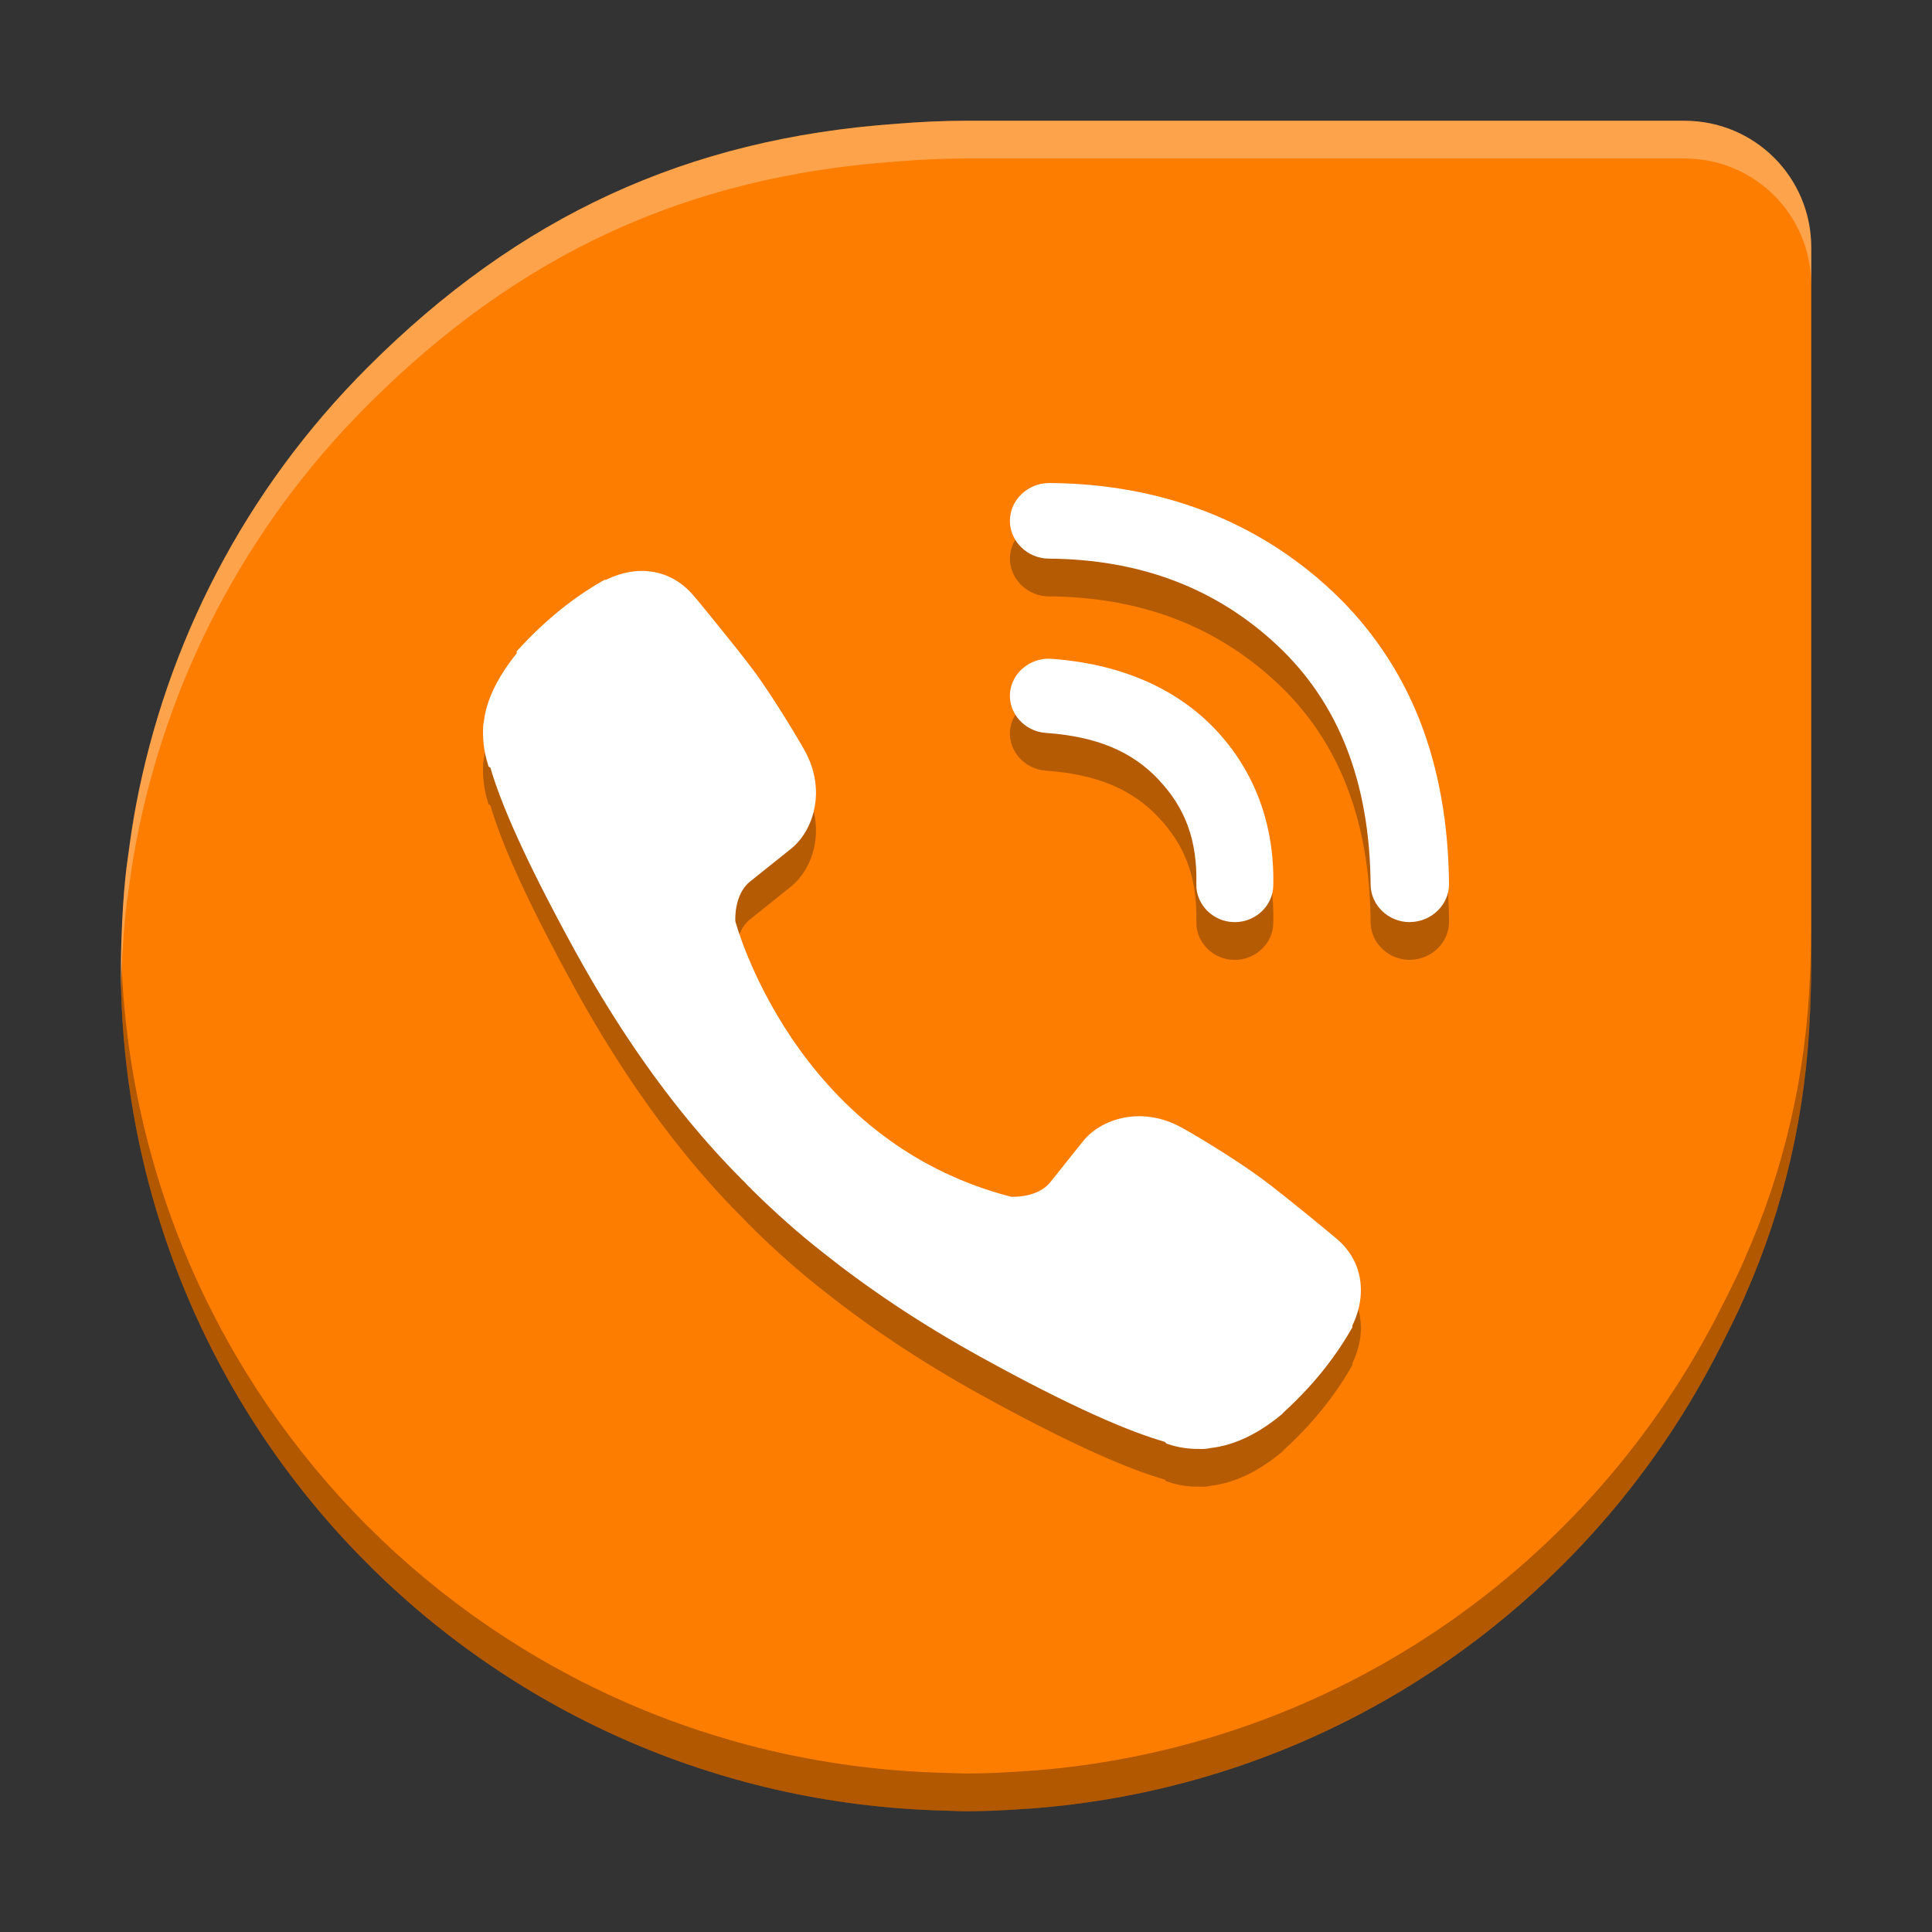
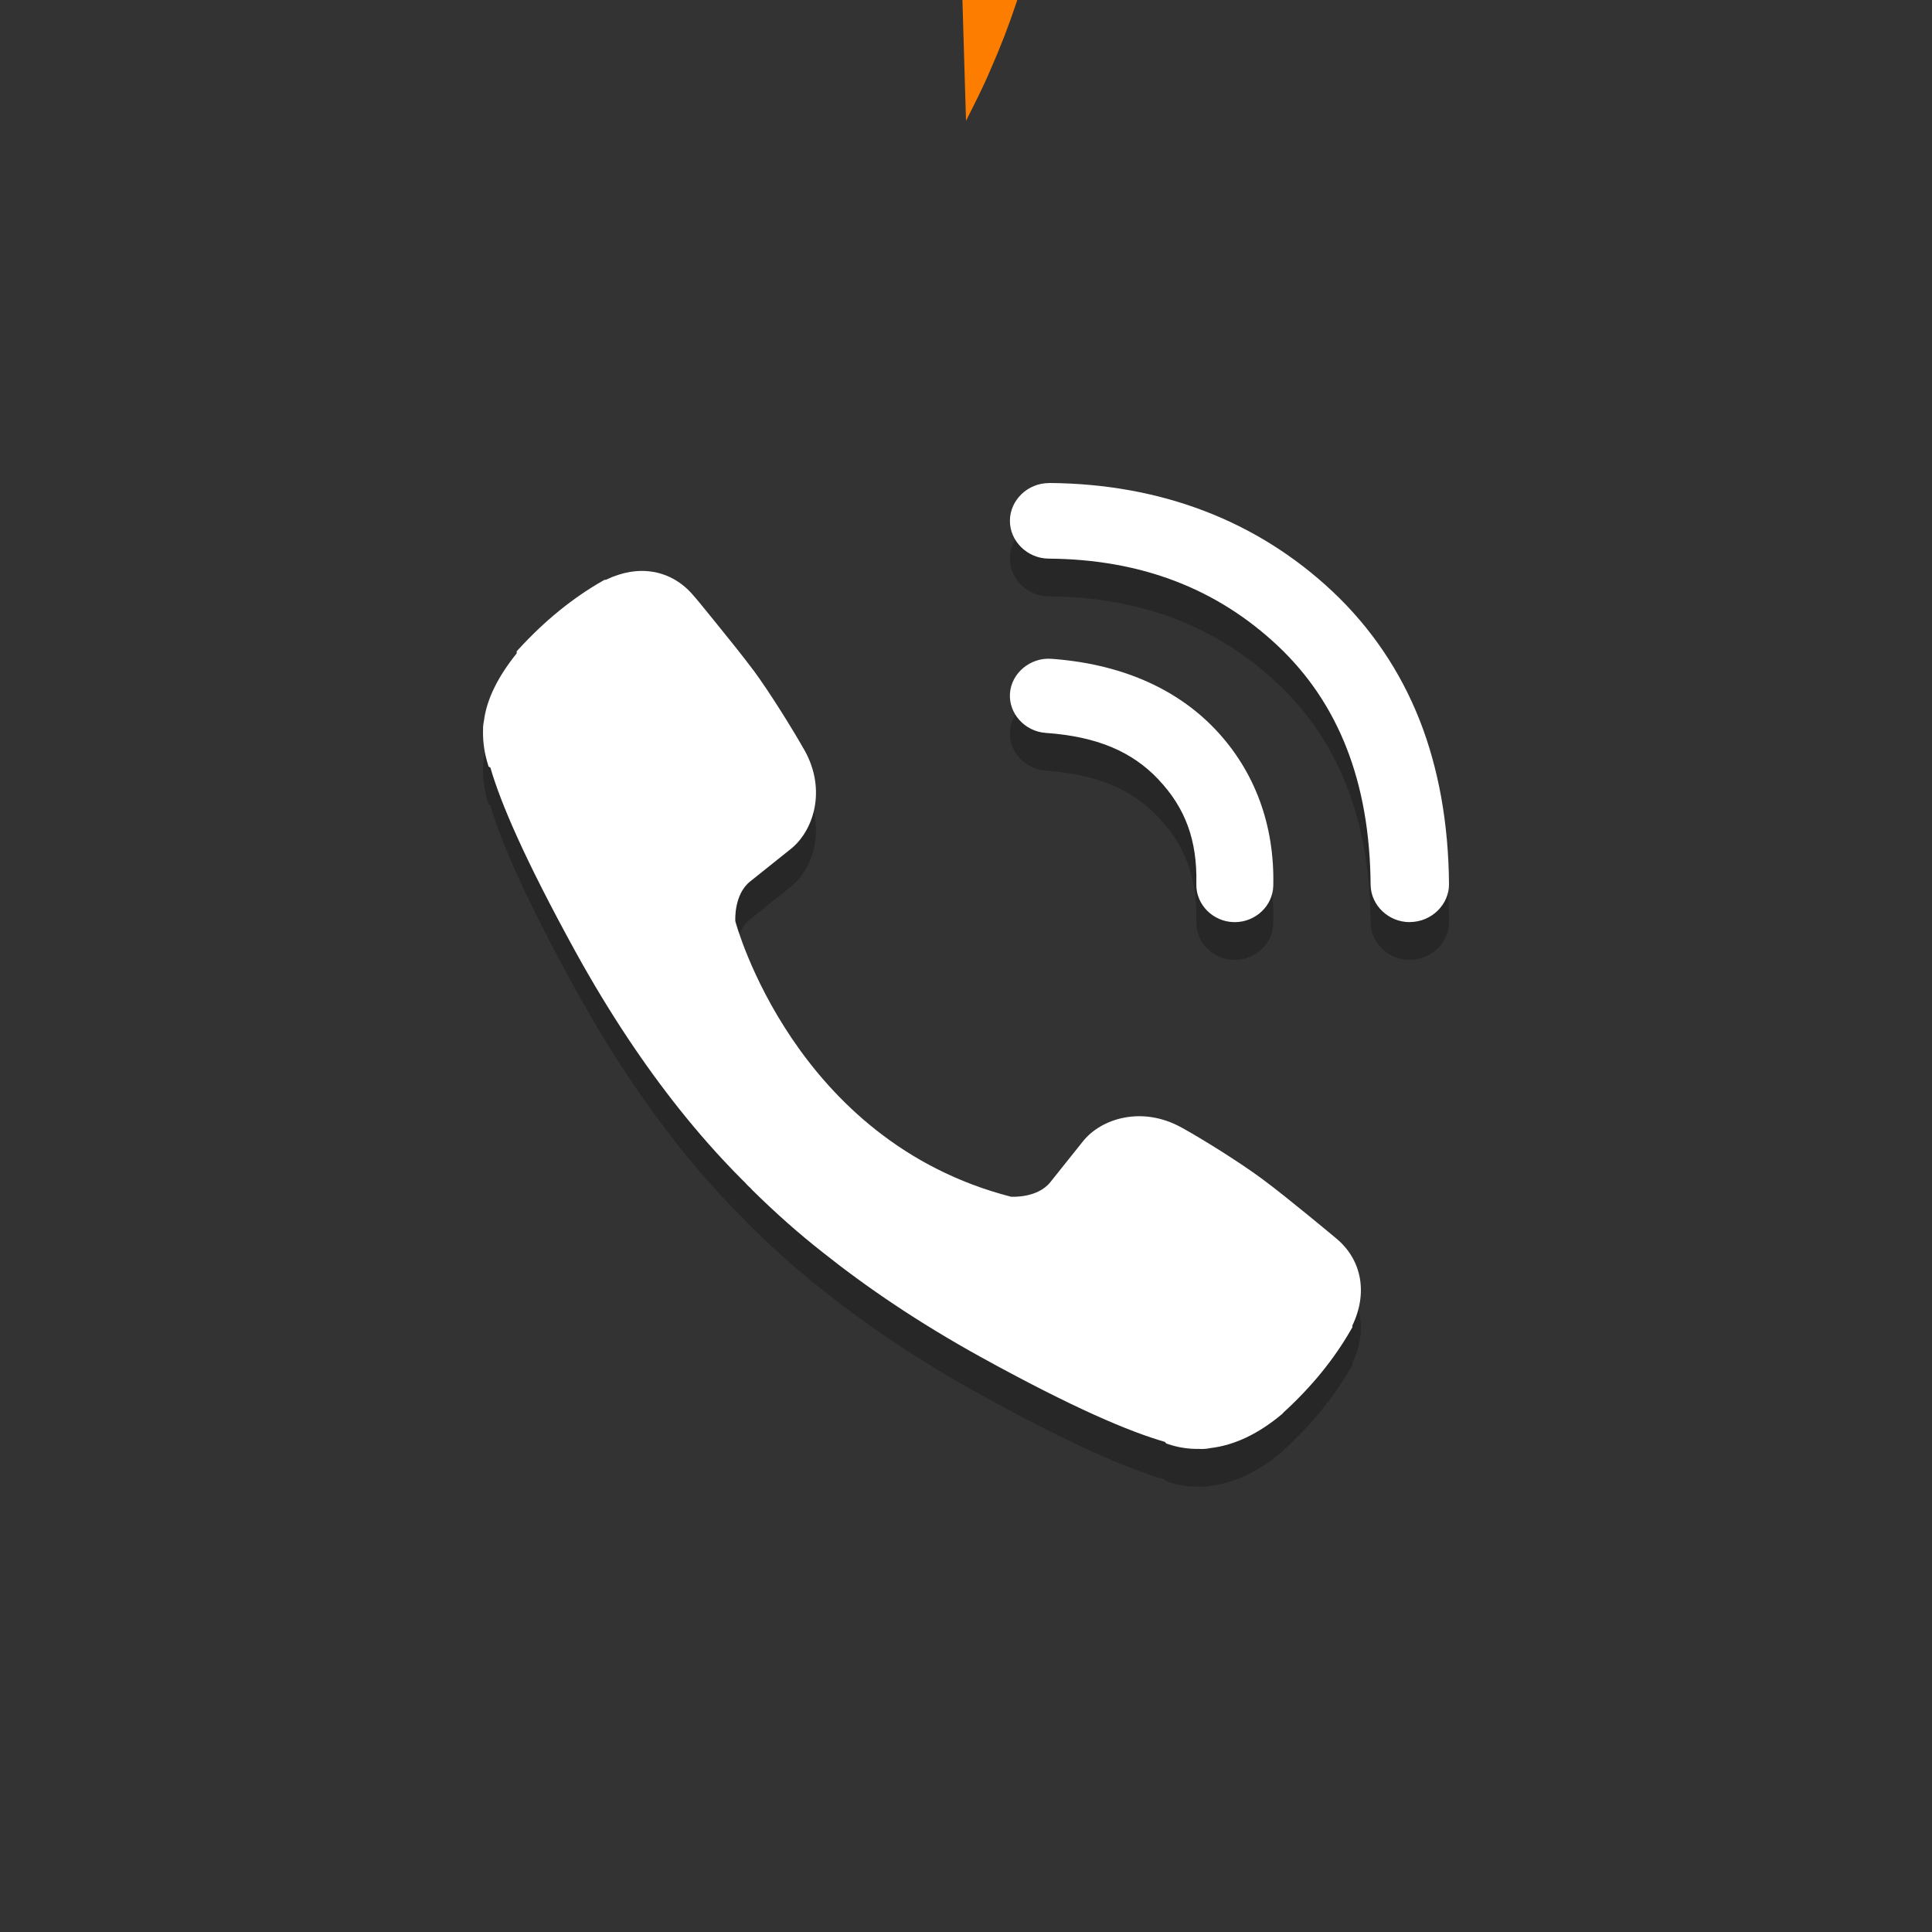
<svg xmlns="http://www.w3.org/2000/svg" width="512" height="512" version="1.1" viewBox="0 0 384 384">
  <rect x="0" y="0" width="384" height="384" fill="#333333" stroke="none" />
  <defs>
    <clipPath>
-       <rect width="384" height="384" />
-     </clipPath>
+       </clipPath>
    <clipPath>
-       <rect width="384" height="384" />
-     </clipPath>
+       </clipPath>
    <clipPath>
-       <rect width="384" height="384" />
-     </clipPath>
+       </clipPath>
  </defs>
-   <path d="m192 24c-4.691 0-9.305 0.234-13.898 0.609-41.531 2.953-74.906 18.328-104.93 48.305-24.738 24.695-40.066 55.168-46.125 87.07-0.559 2.914-1 5.867-1.406 8.836-0.246 1.82-0.52 3.633-0.703 5.461-0.406 3.922-0.637 7.887-0.773 11.883-0.031 1.008-0.082 2.016-0.094 3.023-0.023 0.926-0.07 1.875-0.07 2.812 0 91.52 72.461 165.42 163.36 167.86 0.707 0.019 1.426 0.059 2.133 0.07 0.852 0.019 1.668 0.07 2.508 0.07 4.047 0 8.051-0.215 12.023-0.492 0.5-0.039 0.977-0.051 1.477-0.094 60.016-4.734 110.84-40.777 136.52-91.852l0.023-0.023c1.66-3.309 3.359-6.602 4.805-10.031 7.863-17.762 12.137-36.613 12.914-56.344 0.035-0.637 0.043-1.281 0.07-1.922 0.051-1.887 0.152-3.746 0.141-5.648 0-0.539 0.023-1.055 0.023-1.594v-142.8c9e-5 -13.961-11.234-25.195-25.195-25.195z" fill="#fd7d00" />
+   <path d="m192 24l0.023-0.023c1.66-3.309 3.359-6.602 4.805-10.031 7.863-17.762 12.137-36.613 12.914-56.344 0.035-0.637 0.043-1.281 0.07-1.922 0.051-1.887 0.152-3.746 0.141-5.648 0-0.539 0.023-1.055 0.023-1.594v-142.8c9e-5 -13.961-11.234-25.195-25.195-25.195z" fill="#fd7d00" />
  <path d="m208.48 103.52c-4.215 0-7.715 3.367-7.754 7.449-0.027 4.102 3.477 7.547 7.723 7.566 18.324 0.141 33.395 5.93 45.543 17.352 12.008 11.316 18.266 26.992 18.426 47.449v0.019c0.043 4.07 3.547 7.43 7.773 7.43 0 0 0.082-0.016 0.086-0.016 4.238-0.039 7.754-3.457 7.723-7.551v-0.019c-0.098-11.938-2.043-22.906-5.832-32.551-3.84-9.75-9.672-18.375-17.281-25.551-15.035-14.137-34.238-21.438-56.34-21.594h-0.07zm-78.715 17.641c-2.957-0.5-6.16 0.047-9.355 1.586h-0.258l-0.355 0.207c-5.926 3.367-11.484 7.883-16.688 13.547l-0.41 0.445v0.41c-3.598 4.488-5.981 9.004-6.527 13.531-0.176 0.766-0.172 1.457-0.172 2.199 0 2.059 0.305 4.152 0.938 6.203l0.172 0.582 0.359 0.203c2.055 7.051 6.719 18.023 16.926 36.609 6.797 12.32 13.742 22.609 20.641 31.277 3.633 4.555 7.75 9.301 12.527 14.078 0.059 0.059 0.258 0.262 0.48 0.461 0.074 0.074 0.18 0.23 0.441 0.492l0.477 0.477h0.035c0.168 0.168 0.281 0.293 0.309 0.324l0.082 0.102 0.086 0.09c4.777 4.723 9.492 8.863 14.098 12.473 8.656 6.898 18.945 13.898 31.262 20.711 18.605 10.262 29.684 14.902 36.699 16.922l0.254 0.309 0.426 0.152c1.988 0.664 4.055 0.969 6.102 0.938 0.832 0.047 1.566-0.012 2.269-0.168 4.805-0.562 9.559-2.836 14.266-6.785l0.051-0.066 0.051-0.035c0.074-0.07 0.031-0.039 0.07-0.086 0.043-0.039 0.059-0.082 0.102-0.121 5.57-5.082 10.066-10.609 13.449-16.531l0.223-0.375v-0.359c3.106-6.469 1.875-13.07-3.172-17.281-0.121-0.105-2.547-2.133-5.555-4.586-3.078-2.504-6.727-5.453-9.191-7.262-4.66-3.445-11.863-7.906-15.969-10.191h-0.019c-7.887-4.414-16.129-1.848-19.754 2.848l-6.359 7.961c-2.562 3.231-7.688 2.922-7.824 2.914-43.125-11.094-54.719-54.453-54.801-54.762-8e-3 -0.137-0.316-5.269 2.914-7.875l7.926-6.34c4.711-3.606 7.356-11.844 2.918-19.754-2.316-4.09-6.797-11.348-10.195-15.969h-0.016c-1.836-2.473-4.777-6.144-7.285-9.223-1.246-1.539-2.387-2.949-3.215-3.953-0.422-0.504-0.758-0.91-0.996-1.195-0.121-0.141-0.219-0.242-0.289-0.324-0.035-0.039-0.055-0.066-0.086-0.102-2.195-2.609-4.992-4.195-8.078-4.719zm79.176 17.285c-4.156-0.293-7.894 2.82-8.199 6.832-0.301 4.019 2.938 7.602 7.094 7.894 10.273 0.723 17.203 3.746 22.414 9.254v0.016c5.316 5.613 7.738 12.02 7.535 20.777v0.035c-0.09 4.027 3.289 7.445 7.465 7.531h0.188c4.113 0 7.543-3.246 7.637-7.227 0.281-12.035-3.641-22.777-11.539-31.105-7.957-8.367-19.203-13.055-32.605-14.008z" fill="#0c0c0c" opacity=".3" />
  <path d="m208.48 96.016c-4.215 0-7.715 3.367-7.754 7.449-0.027 4.102 3.477 7.547 7.723 7.566 18.324 0.141 33.395 5.93 45.543 17.352 12.008 11.316 18.266 26.992 18.426 47.449v0.019c0.043 4.07 3.547 7.43 7.773 7.43 0 0 0.082-0.016 0.086-0.016 4.238-0.039 7.754-3.457 7.723-7.551v-0.019c-0.098-11.938-2.043-22.906-5.832-32.551-3.84-9.75-9.672-18.375-17.281-25.551-15.035-14.137-34.238-21.438-56.34-21.594h-0.07zm-78.715 17.641c-2.957-0.5-6.16 0.047-9.355 1.586h-0.258l-0.355 0.207c-5.926 3.367-11.484 7.883-16.688 13.547l-0.41 0.445v0.41c-3.598 4.488-5.981 9.004-6.527 13.531-0.176 0.766-0.172 1.457-0.172 2.199 0 2.059 0.305 4.152 0.938 6.203l0.172 0.582 0.359 0.203c2.055 7.051 6.719 18.023 16.926 36.609 6.797 12.32 13.742 22.609 20.641 31.277 3.633 4.555 7.75 9.301 12.527 14.078 0.059 0.059 0.258 0.262 0.48 0.461 0.074 0.074 0.18 0.23 0.441 0.492l0.477 0.477h0.035c0.168 0.168 0.281 0.293 0.309 0.324l0.082 0.102 0.086 0.09c4.777 4.723 9.492 8.863 14.098 12.473 8.656 6.898 18.945 13.898 31.262 20.711 18.605 10.262 29.684 14.902 36.699 16.922l0.254 0.309 0.426 0.152c1.988 0.664 4.055 0.969 6.102 0.938 0.832 0.047 1.566-0.012 2.269-0.168 4.805-0.562 9.559-2.836 14.266-6.785l0.051-0.066 0.051-0.035c0.074-0.07 0.031-0.039 0.07-0.086 0.043-0.039 0.059-0.082 0.102-0.121 5.57-5.082 10.066-10.609 13.449-16.531l0.223-0.375v-0.359c3.106-6.469 1.875-13.07-3.172-17.281-0.121-0.105-2.547-2.133-5.555-4.586-3.078-2.504-6.727-5.453-9.191-7.262-4.66-3.445-11.863-7.906-15.969-10.191h-0.019c-7.887-4.414-16.129-1.848-19.754 2.848l-6.359 7.961c-2.562 3.231-7.688 2.922-7.824 2.914-43.125-11.094-54.719-54.453-54.801-54.762-8e-3 -0.137-0.316-5.269 2.914-7.875l7.926-6.34c4.711-3.606 7.356-11.844 2.918-19.754-2.316-4.09-6.797-11.348-10.195-15.969h-0.016c-1.836-2.473-4.777-6.144-7.285-9.223-1.246-1.539-2.387-2.949-3.215-3.953-0.422-0.504-0.758-0.91-0.996-1.195-0.121-0.141-0.219-0.242-0.289-0.324-0.035-0.039-0.055-0.066-0.086-0.102-2.195-2.609-4.992-4.195-8.078-4.719zm79.176 17.285c-4.156-0.293-7.894 2.82-8.199 6.832-0.301 4.019 2.938 7.602 7.094 7.894 10.273 0.723 17.203 3.746 22.414 9.254v0.016c5.316 5.613 7.738 12.02 7.535 20.777v0.035c-0.09 4.027 3.289 7.445 7.465 7.531h0.188c4.113 0 7.543-3.246 7.637-7.227 0.281-12.035-3.641-22.777-11.539-31.105-7.957-8.367-19.203-13.055-32.605-14.008z" fill="#fff" />
-   <path transform="scale(.75)" d="m480 246c0 0.719-0.031 1.406-0.031 2.125 0.016 2.536-0.12 5.016-0.188 7.531-0.036 0.854-0.047 1.714-0.094 2.562-1.036 26.307-6.734 51.443-17.219 75.125-1.927 4.573-4.193 8.964-6.406 13.375l-0.031 0.031c-34.245 68.099-102.01 116.16-182.03 122.47-0.667 0.057-1.302 0.073-1.969 0.125-5.297 0.37-10.635 0.656-16.031 0.656-1.12 0-2.208-0.068-3.344-0.094-0.943-0.016-1.901-0.068-2.844-0.094-119.11-3.194-214.46-98.413-217.72-217.51-0.032 1.219-0.092 2.467-0.092 3.701 0 122.03 96.615 220.56 217.81 223.81 0.943 0.026 1.901 0.078 2.844 0.094 1.135 0.026 2.224 0.094 3.344 0.094 5.396 0 10.734-0.286 16.031-0.656 0.667-0.052 1.302-0.068 1.969-0.125 80.021-6.312 147.79-54.37 182.03-122.47l0.031-0.031c2.214-4.411 4.479-8.802 6.406-13.375 10.484-23.682 16.182-48.818 17.219-75.125 0.047-0.849 0.057-1.708 0.094-2.562 0.068-2.516 0.203-4.995 0.188-7.531 0-0.719 0.031-1.406 0.031-2.125v-10z" opacity=".3" stroke-width="1.333" />
-   <path transform="scale(.75)" d="m256 32c-6.255 0-12.406 0.312-18.531 0.812-55.375 3.938-99.875 24.437-139.91 64.406-32.984 32.927-53.422 73.557-61.5 116.09-0.745 3.885-1.333 7.823-1.875 11.781-0.328 2.427-0.693 4.844-0.938 7.281-0.542 5.229-0.849 10.516-1.031 15.844-0.042 1.344-0.109 2.688-0.125 4.031-0.031 1.234-0.094 2.5-0.094 3.75 0 2.107 0.035 4.206 0.092 6.299 4.17e-4 -0.016 0.002-0.033 0.002-0.049 0.016-1.344 0.083-2.688 0.125-4.031 0.182-5.328 0.49-10.615 1.031-15.844 0.245-2.438 0.609-4.854 0.938-7.281 0.542-3.958 1.13-7.896 1.875-11.781 8.078-42.536 28.516-83.167 61.5-116.09 40.031-39.969 84.531-60.469 139.91-64.406 6.125-0.5 12.276-0.812 18.531-0.812h190.41c18.615 0 33.594 14.979 33.594 33.594v-10c1.3e-4 -18.615-14.979-33.594-33.594-33.594h-190.41z" fill="#fbfbfb" opacity=".3" stroke-width="1.333" />
</svg>